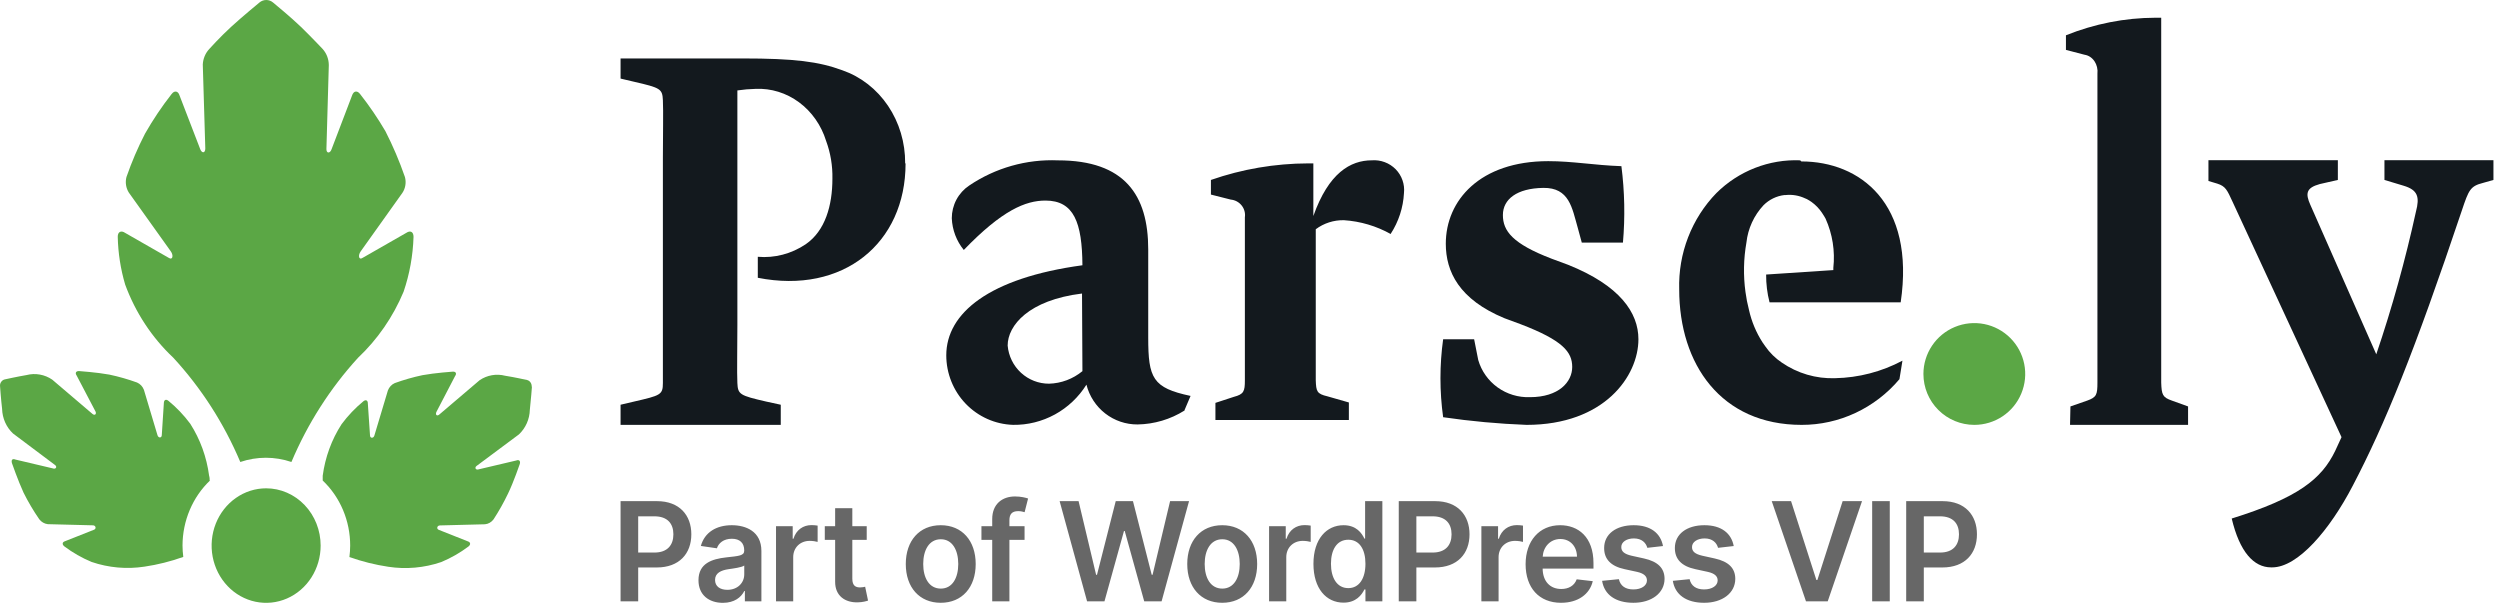
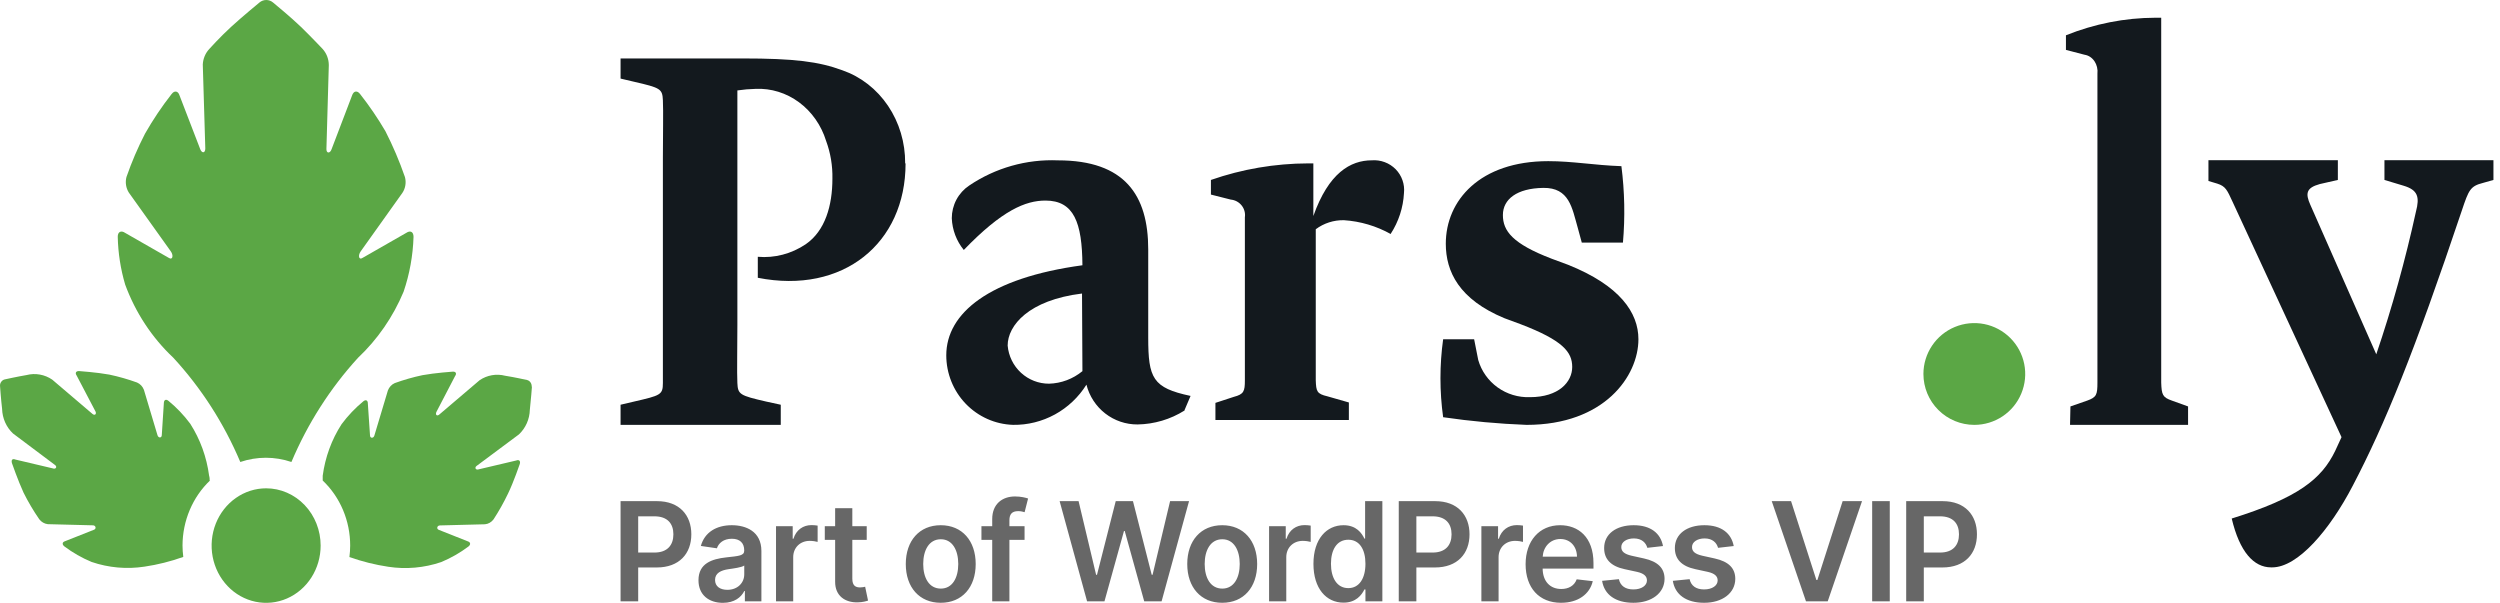
<svg xmlns="http://www.w3.org/2000/svg" width="141" height="34" viewBox="0 0 141 34" fill="none">
  <path d="M11.825 27.102C11.825 27.012 11.825 26.928 11.794 26.831C11.656 25.781 11.293 24.779 10.73 23.899C10.372 23.417 9.959 22.983 9.5 22.607C9.365 22.497 9.248 22.549 9.242 22.723L9.125 24.538C9.125 24.713 8.929 24.719 8.88 24.538L8.117 21.987C8.082 21.895 8.03 21.81 7.963 21.739C7.897 21.669 7.817 21.612 7.73 21.574C7.219 21.389 6.697 21.24 6.168 21.128C5.467 20.999 4.452 20.928 4.452 20.928C4.28 20.928 4.225 21.038 4.323 21.18L5.369 23.175C5.467 23.324 5.369 23.466 5.221 23.35L2.946 21.412C2.734 21.267 2.496 21.169 2.246 21.125C1.996 21.08 1.741 21.09 1.495 21.154C0.991 21.238 0.265 21.399 0.265 21.399C0.186 21.418 0.116 21.466 0.069 21.535C0.019 21.601 -0.005 21.684 0.001 21.767C0.001 21.767 0.056 22.543 0.118 23.059C0.125 23.322 0.183 23.581 0.289 23.82C0.395 24.059 0.546 24.272 0.733 24.448L3.1 26.224C3.247 26.327 3.143 26.482 2.983 26.418L0.874 25.92C0.714 25.856 0.622 25.92 0.671 26.114C0.671 26.114 1.022 27.122 1.329 27.787C1.589 28.308 1.885 28.809 2.214 29.285C2.273 29.363 2.345 29.427 2.428 29.474C2.51 29.522 2.601 29.552 2.694 29.563L5.24 29.628C5.406 29.628 5.449 29.828 5.295 29.88L3.665 30.525C3.506 30.577 3.493 30.706 3.629 30.816C4.105 31.173 4.621 31.468 5.166 31.694C6.127 32.022 7.148 32.112 8.148 31.959C8.892 31.849 9.625 31.665 10.337 31.41C10.309 31.196 10.295 30.98 10.294 30.764C10.296 30.073 10.435 29.39 10.703 28.758C10.971 28.126 11.361 27.56 11.849 27.096" fill="#5BA745" />
  <path d="M18.084 30.771C18.084 31.409 17.904 32.034 17.566 32.565C17.228 33.096 16.748 33.51 16.186 33.754C15.624 33.999 15.006 34.062 14.41 33.938C13.813 33.813 13.266 33.506 12.836 33.054C12.406 32.603 12.113 32.027 11.994 31.401C11.876 30.774 11.937 30.125 12.169 29.535C12.402 28.945 12.796 28.441 13.302 28.086C13.807 27.731 14.402 27.541 15.01 27.541C15.825 27.541 16.607 27.882 17.183 28.487C17.76 29.093 18.084 29.914 18.084 30.771Z" fill="#5BA745" />
  <path d="M29.988 21.8C29.991 21.716 29.967 21.634 29.92 21.567C29.872 21.498 29.802 21.45 29.723 21.432C29.723 21.432 28.998 21.27 28.494 21.193C28.249 21.129 27.995 21.118 27.746 21.162C27.498 21.205 27.26 21.301 27.049 21.445L24.774 23.382C24.638 23.498 24.528 23.382 24.626 23.208L25.665 21.212C25.77 21.07 25.714 20.954 25.542 20.96C25.542 20.96 24.528 21.031 23.827 21.16C23.297 21.272 22.776 21.421 22.265 21.606C22.177 21.644 22.098 21.701 22.032 21.772C21.965 21.843 21.913 21.927 21.878 22.019L21.115 24.564C21.066 24.732 20.875 24.726 20.869 24.564L20.746 22.749C20.746 22.575 20.63 22.523 20.494 22.633C20.036 23.009 19.623 23.443 19.265 23.925C18.703 24.795 18.339 25.79 18.201 26.831C18.201 26.928 18.201 27.012 18.201 27.102C18.689 27.566 19.079 28.132 19.346 28.764C19.613 29.396 19.751 30.079 19.75 30.771C19.749 30.987 19.735 31.203 19.707 31.417C20.421 31.671 21.156 31.854 21.902 31.966C22.902 32.119 23.923 32.028 24.884 31.701C25.429 31.475 25.945 31.18 26.422 30.822C26.557 30.713 26.544 30.583 26.385 30.532L24.755 29.886C24.602 29.834 24.645 29.64 24.811 29.634L27.35 29.569C27.445 29.561 27.537 29.532 27.62 29.484C27.704 29.436 27.777 29.371 27.836 29.292C28.139 28.827 28.412 28.342 28.653 27.838C28.967 27.193 29.317 26.166 29.317 26.166C29.367 25.998 29.274 25.907 29.115 25.972L27.006 26.469C26.84 26.534 26.741 26.379 26.883 26.276L29.268 24.5C29.455 24.324 29.606 24.11 29.712 23.872C29.818 23.633 29.876 23.374 29.883 23.111C29.945 22.575 30 21.819 30 21.819" fill="#5BA745" />
  <path d="M23.323 13.358C23.323 13.081 23.151 12.977 22.917 13.132L20.457 14.54C20.23 14.695 20.181 14.398 20.347 14.172L22.695 10.878C22.782 10.749 22.839 10.602 22.863 10.446C22.888 10.291 22.879 10.132 22.837 9.981C22.529 9.093 22.162 8.23 21.736 7.397C21.307 6.666 20.831 5.967 20.31 5.305C20.144 5.085 19.941 5.124 19.855 5.389L18.705 8.405C18.619 8.67 18.404 8.663 18.41 8.405L18.545 3.671C18.543 3.334 18.42 3.012 18.201 2.766C18.201 2.766 17.518 2.043 16.971 1.514C16.424 0.984 15.403 0.144 15.403 0.144C15.294 0.051 15.157 0 15.016 0C14.875 0 14.738 0.051 14.629 0.144C14.629 0.144 13.663 0.939 13.036 1.514C12.409 2.088 11.806 2.76 11.806 2.76C11.585 2.995 11.453 3.308 11.437 3.638L11.579 8.372C11.579 8.657 11.37 8.663 11.277 8.372L10.128 5.389C10.048 5.124 9.839 5.085 9.673 5.311C9.123 6.014 8.623 6.759 8.179 7.539C7.774 8.325 7.425 9.141 7.133 9.981C7.094 10.13 7.085 10.286 7.109 10.439C7.132 10.591 7.187 10.737 7.269 10.866L9.63 14.172C9.796 14.398 9.746 14.695 9.513 14.54L7.053 13.132C6.826 12.977 6.635 13.081 6.641 13.358C6.661 14.272 6.802 15.179 7.06 16.052C7.641 17.631 8.57 19.043 9.771 20.172C11.351 21.885 12.631 23.877 13.553 26.056C14.49 25.738 15.499 25.738 16.436 26.056C17.355 23.883 18.626 21.894 20.193 20.179C21.293 19.143 22.169 17.873 22.763 16.452C23.101 15.46 23.289 14.418 23.323 13.365" fill="#5BA745" />
  <path d="M116.75 23.963H123.407V22.923L122.494 22.593C121.972 22.412 121.914 22.263 121.892 21.578C121.892 20.753 121.892 19.227 121.892 17.643V1H121.551C119.837 1.007 118.135 1.341 116.519 1.99V2.815L117.57 3.088C117.791 3.12 117.992 3.252 118.128 3.453C118.263 3.654 118.324 3.909 118.295 4.16C118.295 4.845 118.295 6.099 118.295 7.527V17.643C118.295 19.227 118.295 20.77 118.295 21.578C118.295 22.263 118.244 22.404 117.722 22.593L116.773 22.923L116.75 23.963Z" fill="#13191E" />
  <path d="M78.436 13.188C78.883 12.499 79.142 11.706 79.184 10.887C79.21 10.643 79.182 10.397 79.1 10.165C79.02 9.933 78.888 9.721 78.716 9.545C78.542 9.369 78.332 9.232 78.1 9.146C77.868 9.059 77.619 9.023 77.371 9.042C76.164 9.042 74.932 9.757 74.073 12.183V9.215H73.779C71.912 9.22 70.058 9.535 68.296 10.149V10.974L69.416 11.257C69.536 11.268 69.652 11.303 69.757 11.36C69.862 11.417 69.955 11.495 70.029 11.588C70.104 11.681 70.158 11.788 70.189 11.902C70.221 12.017 70.228 12.136 70.211 12.254C70.211 12.906 70.211 14.406 70.211 15.796V17.814C70.211 19.29 70.211 20.649 70.211 21.45C70.211 22.07 70.155 22.235 69.583 22.384L68.55 22.722V23.688H76.076V22.699L74.868 22.353C74.264 22.212 74.232 22.07 74.209 21.45C74.209 20.665 74.209 19.29 74.209 17.814V12.929C74.665 12.588 75.225 12.408 75.798 12.419C76.728 12.48 77.634 12.749 78.445 13.204L78.436 13.188ZM91.534 13.683C91.659 12.247 91.63 10.802 91.447 9.372C89.897 9.317 88.697 9.089 87.321 9.089C83.467 9.089 81.543 11.304 81.543 13.746C81.543 15.317 82.291 16.887 84.85 17.947L85.764 18.285C88.148 19.196 88.673 19.856 88.673 20.696C88.673 21.536 87.925 22.4 86.288 22.4C85.635 22.423 84.993 22.229 84.464 21.849C83.936 21.469 83.551 20.925 83.372 20.303L83.141 19.133H81.393C81.191 20.592 81.191 22.072 81.393 23.531C82.952 23.759 84.522 23.903 86.098 23.963C90.493 23.963 92.407 21.206 92.407 19.133C92.407 17.633 91.359 16.102 88.434 14.932L87.52 14.594C85.303 13.746 84.763 13.024 84.763 12.128C84.763 11.233 85.558 10.62 87.036 10.597C88.514 10.573 88.665 11.736 88.982 12.835L89.213 13.683H91.534Z" fill="#13191E" />
  <path d="M61.049 20.933C60.516 21.372 59.854 21.621 59.166 21.64C58.581 21.642 58.016 21.422 57.584 21.024C57.151 20.625 56.883 20.078 56.832 19.489C56.832 18.359 58.015 16.923 61.026 16.555L61.049 20.933ZM66.814 23.115L67.148 22.33C65.009 21.875 64.76 21.334 64.76 19.034V14.067C64.76 11.006 63.437 9.044 59.672 9.044C57.895 8.97 56.14 9.467 54.662 10.465C54.36 10.666 54.112 10.94 53.941 11.262C53.77 11.584 53.681 11.944 53.681 12.309C53.708 12.964 53.945 13.592 54.358 14.098C56.521 11.854 57.844 11.312 58.964 11.312C60.566 11.312 61.033 12.544 61.049 14.961C55.79 15.675 53.37 17.661 53.37 20.039C53.37 21.058 53.763 22.038 54.465 22.77C55.168 23.502 56.126 23.93 57.136 23.962C57.96 23.974 58.774 23.771 59.499 23.374C60.223 22.977 60.835 22.398 61.275 21.695C61.438 22.34 61.811 22.912 62.334 23.319C62.857 23.726 63.5 23.944 64.161 23.939C65.097 23.924 66.011 23.653 66.806 23.154" fill="#13191E" />
  <path d="M140.63 10.149V9.037H134.483V10.149L135.558 10.473C136.365 10.713 136.48 11.104 136.258 11.942C135.661 14.668 134.914 17.353 134.022 19.983L130.303 11.552C130.026 10.929 130.05 10.597 130.833 10.382L131.855 10.149V9.037H124.556V10.207L125.055 10.357C125.524 10.506 125.608 10.713 125.915 11.377L132.062 24.655L131.702 25.436C130.933 27.021 129.619 28.075 125.869 29.245C126.315 31.129 127.114 32 128.09 32H128.152C129.596 32 131.394 29.9 132.7 27.386C134.514 23.917 136.165 19.867 138.847 11.875C139.239 10.705 139.324 10.498 140.046 10.315L140.63 10.149Z" fill="#13191E" />
  <path d="M111.352 23.963C111.92 23.963 112.474 23.795 112.947 23.479C113.419 23.164 113.787 22.715 114.003 22.191C114.221 21.666 114.278 21.089 114.167 20.533C114.056 19.976 113.783 19.464 113.381 19.063C112.98 18.662 112.469 18.388 111.912 18.277C111.355 18.167 110.778 18.224 110.254 18.441C109.729 18.658 109.281 19.026 108.966 19.498C108.65 19.97 108.481 20.525 108.481 21.093C108.481 21.854 108.784 22.584 109.323 23.122C109.861 23.66 110.59 23.963 111.352 23.963Z" fill="#5BA745" />
  <path d="M51.051 9.208C51.059 8.045 50.721 6.91 50.084 5.967C49.448 5.024 48.547 4.323 47.513 3.965C46.18 3.474 44.825 3.296 41.859 3.296H35V4.432L35.753 4.609C37.259 4.955 37.357 5.012 37.387 5.656C37.417 6.3 37.387 7.517 37.387 8.878V18.341C37.387 19.743 37.387 20.935 37.387 21.603C37.387 22.272 37.251 22.304 35.753 22.65L35 22.827V23.963H44.035V22.827L43.221 22.65C41.716 22.304 41.618 22.247 41.588 21.603C41.558 20.959 41.588 19.743 41.588 18.341V5.1C41.93 5.049 42.274 5.02 42.619 5.012C43.49 4.973 44.35 5.239 45.067 5.77C45.784 6.3 46.32 7.066 46.594 7.952C46.843 8.628 46.963 9.351 46.948 10.078C46.948 11.592 46.542 13.018 45.443 13.775C44.637 14.317 43.688 14.565 42.74 14.483V15.667C47.558 16.618 51.074 13.71 51.074 9.224" fill="#13191E" />
-   <path d="M101.528 9.042C100.661 9.008 99.795 9.153 98.984 9.47C98.173 9.786 97.433 10.267 96.809 10.884C96.115 11.597 95.572 12.447 95.21 13.382C94.849 14.317 94.677 15.317 94.707 16.322C94.707 20.538 97.063 23.963 101.613 23.963C102.66 23.965 103.695 23.735 104.647 23.29C105.599 22.845 106.446 22.195 107.129 21.385L107.298 20.342C106.124 20.966 104.824 21.304 103.5 21.33C102.429 21.368 101.373 21.058 100.485 20.444C100.126 20.202 99.813 19.894 99.564 19.535L99.41 19.316C99.049 18.757 98.789 18.136 98.643 17.482C98.556 17.147 98.489 16.807 98.444 16.463C98.318 15.539 98.336 14.6 98.498 13.681C98.585 12.889 98.925 12.149 99.464 11.573C99.783 11.255 100.196 11.054 100.638 11.001H100.707C101.085 10.961 101.467 11.026 101.812 11.189L101.905 11.228C101.997 11.277 102.087 11.332 102.173 11.393C102.401 11.557 102.598 11.762 102.756 11.996L102.832 12.114C102.879 12.192 102.925 12.255 102.963 12.333C103.353 13.2 103.504 14.159 103.4 15.107C103.397 15.149 103.397 15.191 103.4 15.233L99.61 15.484C99.606 16.012 99.67 16.54 99.802 17.051H107.199C108.027 11.456 104.897 9.105 101.598 9.105" fill="#13191E" />
  <path d="M35 33.914H35.994V32.005H37.044C38.311 32.005 38.991 31.222 38.991 30.135C38.991 29.056 38.319 28.265 37.057 28.265H35V33.914ZM35.994 31.164V29.12H36.904C37.649 29.12 37.979 29.534 37.979 30.135C37.979 30.736 37.649 31.164 36.91 31.164H35.994ZM40.771 34C41.416 34 41.802 33.688 41.979 33.332H42.011V33.914H42.943V31.079C42.943 29.959 42.057 29.622 41.272 29.622C40.407 29.622 39.742 30.019 39.528 30.792L40.433 30.924C40.53 30.634 40.803 30.386 41.277 30.386C41.727 30.386 41.974 30.623 41.974 31.04V31.056C41.974 31.343 41.682 31.357 40.956 31.437C40.157 31.526 39.394 31.771 39.394 32.725C39.394 33.559 39.986 34 40.771 34ZM41.023 33.266C40.618 33.266 40.329 33.076 40.329 32.709C40.329 32.325 40.653 32.166 41.087 32.102C41.342 32.066 41.85 32 41.976 31.895V32.395C41.976 32.866 41.607 33.266 41.023 33.266ZM43.767 33.914H44.737V31.423C44.737 30.886 45.131 30.505 45.664 30.505C45.827 30.505 46.031 30.535 46.114 30.563V29.644C46.026 29.628 45.873 29.616 45.766 29.616C45.294 29.616 44.901 29.892 44.751 30.384H44.708V29.677H43.767V33.914ZM48.883 29.677H48.071V28.662H47.102V29.677H46.518V30.45H47.102V32.806C47.096 33.603 47.659 33.995 48.387 33.972C48.663 33.964 48.853 33.909 48.958 33.873L48.794 33.092C48.741 33.106 48.631 33.131 48.51 33.131C48.267 33.131 48.071 33.043 48.071 32.64V30.45H48.883V29.677ZM53.058 33.997C54.263 33.997 55.029 33.123 55.029 31.812C55.029 30.499 54.263 29.622 53.058 29.622C51.852 29.622 51.086 30.499 51.086 31.812C51.086 33.123 51.852 33.997 53.058 33.997ZM53.063 33.197C52.396 33.197 52.069 32.585 52.069 31.81C52.069 31.035 52.396 30.414 53.063 30.414C53.719 30.414 54.046 31.035 54.046 31.81C54.046 32.585 53.719 33.197 53.063 33.197ZM57.785 29.677H56.931V29.343C56.931 29.012 57.065 28.828 57.426 28.828C57.579 28.828 57.707 28.863 57.788 28.888L57.984 28.116C57.858 28.072 57.582 28 57.247 28C56.532 28 55.961 28.422 55.961 29.277V29.677H55.353V30.45H55.961V33.914H56.931V30.45H57.785V29.677ZM61.311 33.914H62.292L63.392 29.95H63.435L64.534 33.914H65.514L67.062 28.265H65.993L65.005 32.419H64.957L63.899 28.265H62.927L61.871 32.417H61.82L60.832 28.265H59.763L61.311 33.914ZM68.932 33.997C70.138 33.997 70.904 33.123 70.904 31.812C70.904 30.499 70.138 29.622 68.932 29.622C67.727 29.622 66.961 30.499 66.961 31.812C66.961 33.123 67.727 33.997 68.932 33.997ZM68.938 33.197C68.271 33.197 67.944 32.585 67.944 31.81C67.944 31.035 68.271 30.414 68.938 30.414C69.594 30.414 69.921 31.035 69.921 31.81C69.921 32.585 69.594 33.197 68.938 33.197ZM71.576 33.914H72.546V31.423C72.546 30.886 72.94 30.505 73.473 30.505C73.636 30.505 73.84 30.535 73.923 30.563V29.644C73.834 29.628 73.682 29.616 73.574 29.616C73.103 29.616 72.709 29.892 72.559 30.384H72.516V29.677H71.576V33.914ZM75.773 33.989C76.481 33.989 76.799 33.556 76.952 33.247H77.011V33.914H77.965V28.265H76.992V30.378H76.952C76.805 30.072 76.502 29.622 75.776 29.622C74.825 29.622 74.078 30.389 74.078 31.801C74.078 33.197 74.804 33.989 75.773 33.989ZM76.044 33.17C75.404 33.17 75.066 32.59 75.066 31.796C75.066 31.007 75.398 30.441 76.044 30.441C76.668 30.441 77.011 30.974 77.011 31.796C77.011 32.618 76.663 33.17 76.044 33.17ZM78.89 33.914H79.883V32.005H80.933C82.201 32.005 82.881 31.222 82.881 30.135C82.881 29.056 82.209 28.265 80.947 28.265H78.89V33.914ZM79.883 31.164V29.12H80.794C81.539 29.12 81.868 29.534 81.868 30.135C81.868 30.736 81.539 31.164 80.799 31.164H79.883ZM83.55 33.914H84.52V31.423C84.52 30.886 84.914 30.505 85.447 30.505C85.611 30.505 85.814 30.535 85.897 30.563V29.644C85.808 29.628 85.656 29.616 85.549 29.616C85.077 29.616 84.684 29.892 84.533 30.384H84.491V29.677H83.55V33.914ZM88.042 33.997C89.001 33.997 89.66 33.514 89.832 32.778L88.926 32.673C88.795 33.032 88.474 33.219 88.056 33.219C87.429 33.219 87.013 32.794 87.005 32.069H89.872V31.763C89.872 30.276 89.004 29.622 87.991 29.622C86.813 29.622 86.044 30.513 86.044 31.821C86.044 33.15 86.802 33.997 88.042 33.997ZM87.008 31.396C87.038 30.855 87.426 30.4 88.005 30.4C88.562 30.4 88.937 30.819 88.942 31.396H87.008ZM93.793 30.797C93.659 30.08 93.102 29.622 92.138 29.622C91.147 29.622 90.472 30.124 90.474 30.908C90.472 31.526 90.841 31.934 91.631 32.102L92.333 32.254C92.711 32.339 92.888 32.496 92.888 32.737C92.888 33.026 92.582 33.244 92.121 33.244C91.677 33.244 91.388 33.045 91.305 32.665L90.359 32.759C90.48 33.537 91.115 33.997 92.124 33.997C93.153 33.997 93.879 33.448 93.881 32.645C93.879 32.041 93.501 31.672 92.725 31.498L92.022 31.343C91.605 31.247 91.438 31.098 91.441 30.852C91.438 30.566 91.747 30.367 92.151 30.367C92.599 30.367 92.834 30.618 92.909 30.897L93.793 30.797ZM97.782 30.797C97.648 30.08 97.091 29.622 96.127 29.622C95.135 29.622 94.46 30.124 94.463 30.908C94.46 31.526 94.83 31.934 95.621 32.102L96.322 32.254C96.7 32.339 96.876 32.496 96.876 32.737C96.876 33.026 96.571 33.244 96.11 33.244C95.666 33.244 95.377 33.045 95.294 32.665L94.348 32.759C94.469 33.537 95.103 33.997 96.113 33.997C97.142 33.997 97.868 33.448 97.87 32.645C97.868 32.041 97.49 31.672 96.713 31.498L96.011 31.343C95.594 31.247 95.428 31.098 95.43 30.852C95.428 30.566 95.736 30.367 96.14 30.367C96.588 30.367 96.823 30.618 96.898 30.897L97.782 30.797ZM101.016 28.265H99.926L101.857 33.914H103.084L105.018 28.265H103.925L102.5 32.712H102.444L101.016 28.265ZM106.583 28.265H105.59V33.914H106.583V28.265ZM107.509 33.914H108.503V32.005H109.552C110.82 32.005 111.5 31.222 111.5 30.135C111.5 29.056 110.828 28.265 109.566 28.265H107.509V33.914ZM108.503 31.164V29.12H109.413C110.158 29.12 110.487 29.534 110.487 30.135C110.487 30.736 110.158 31.164 109.419 31.164H108.503Z" fill="#676767" />
</svg>